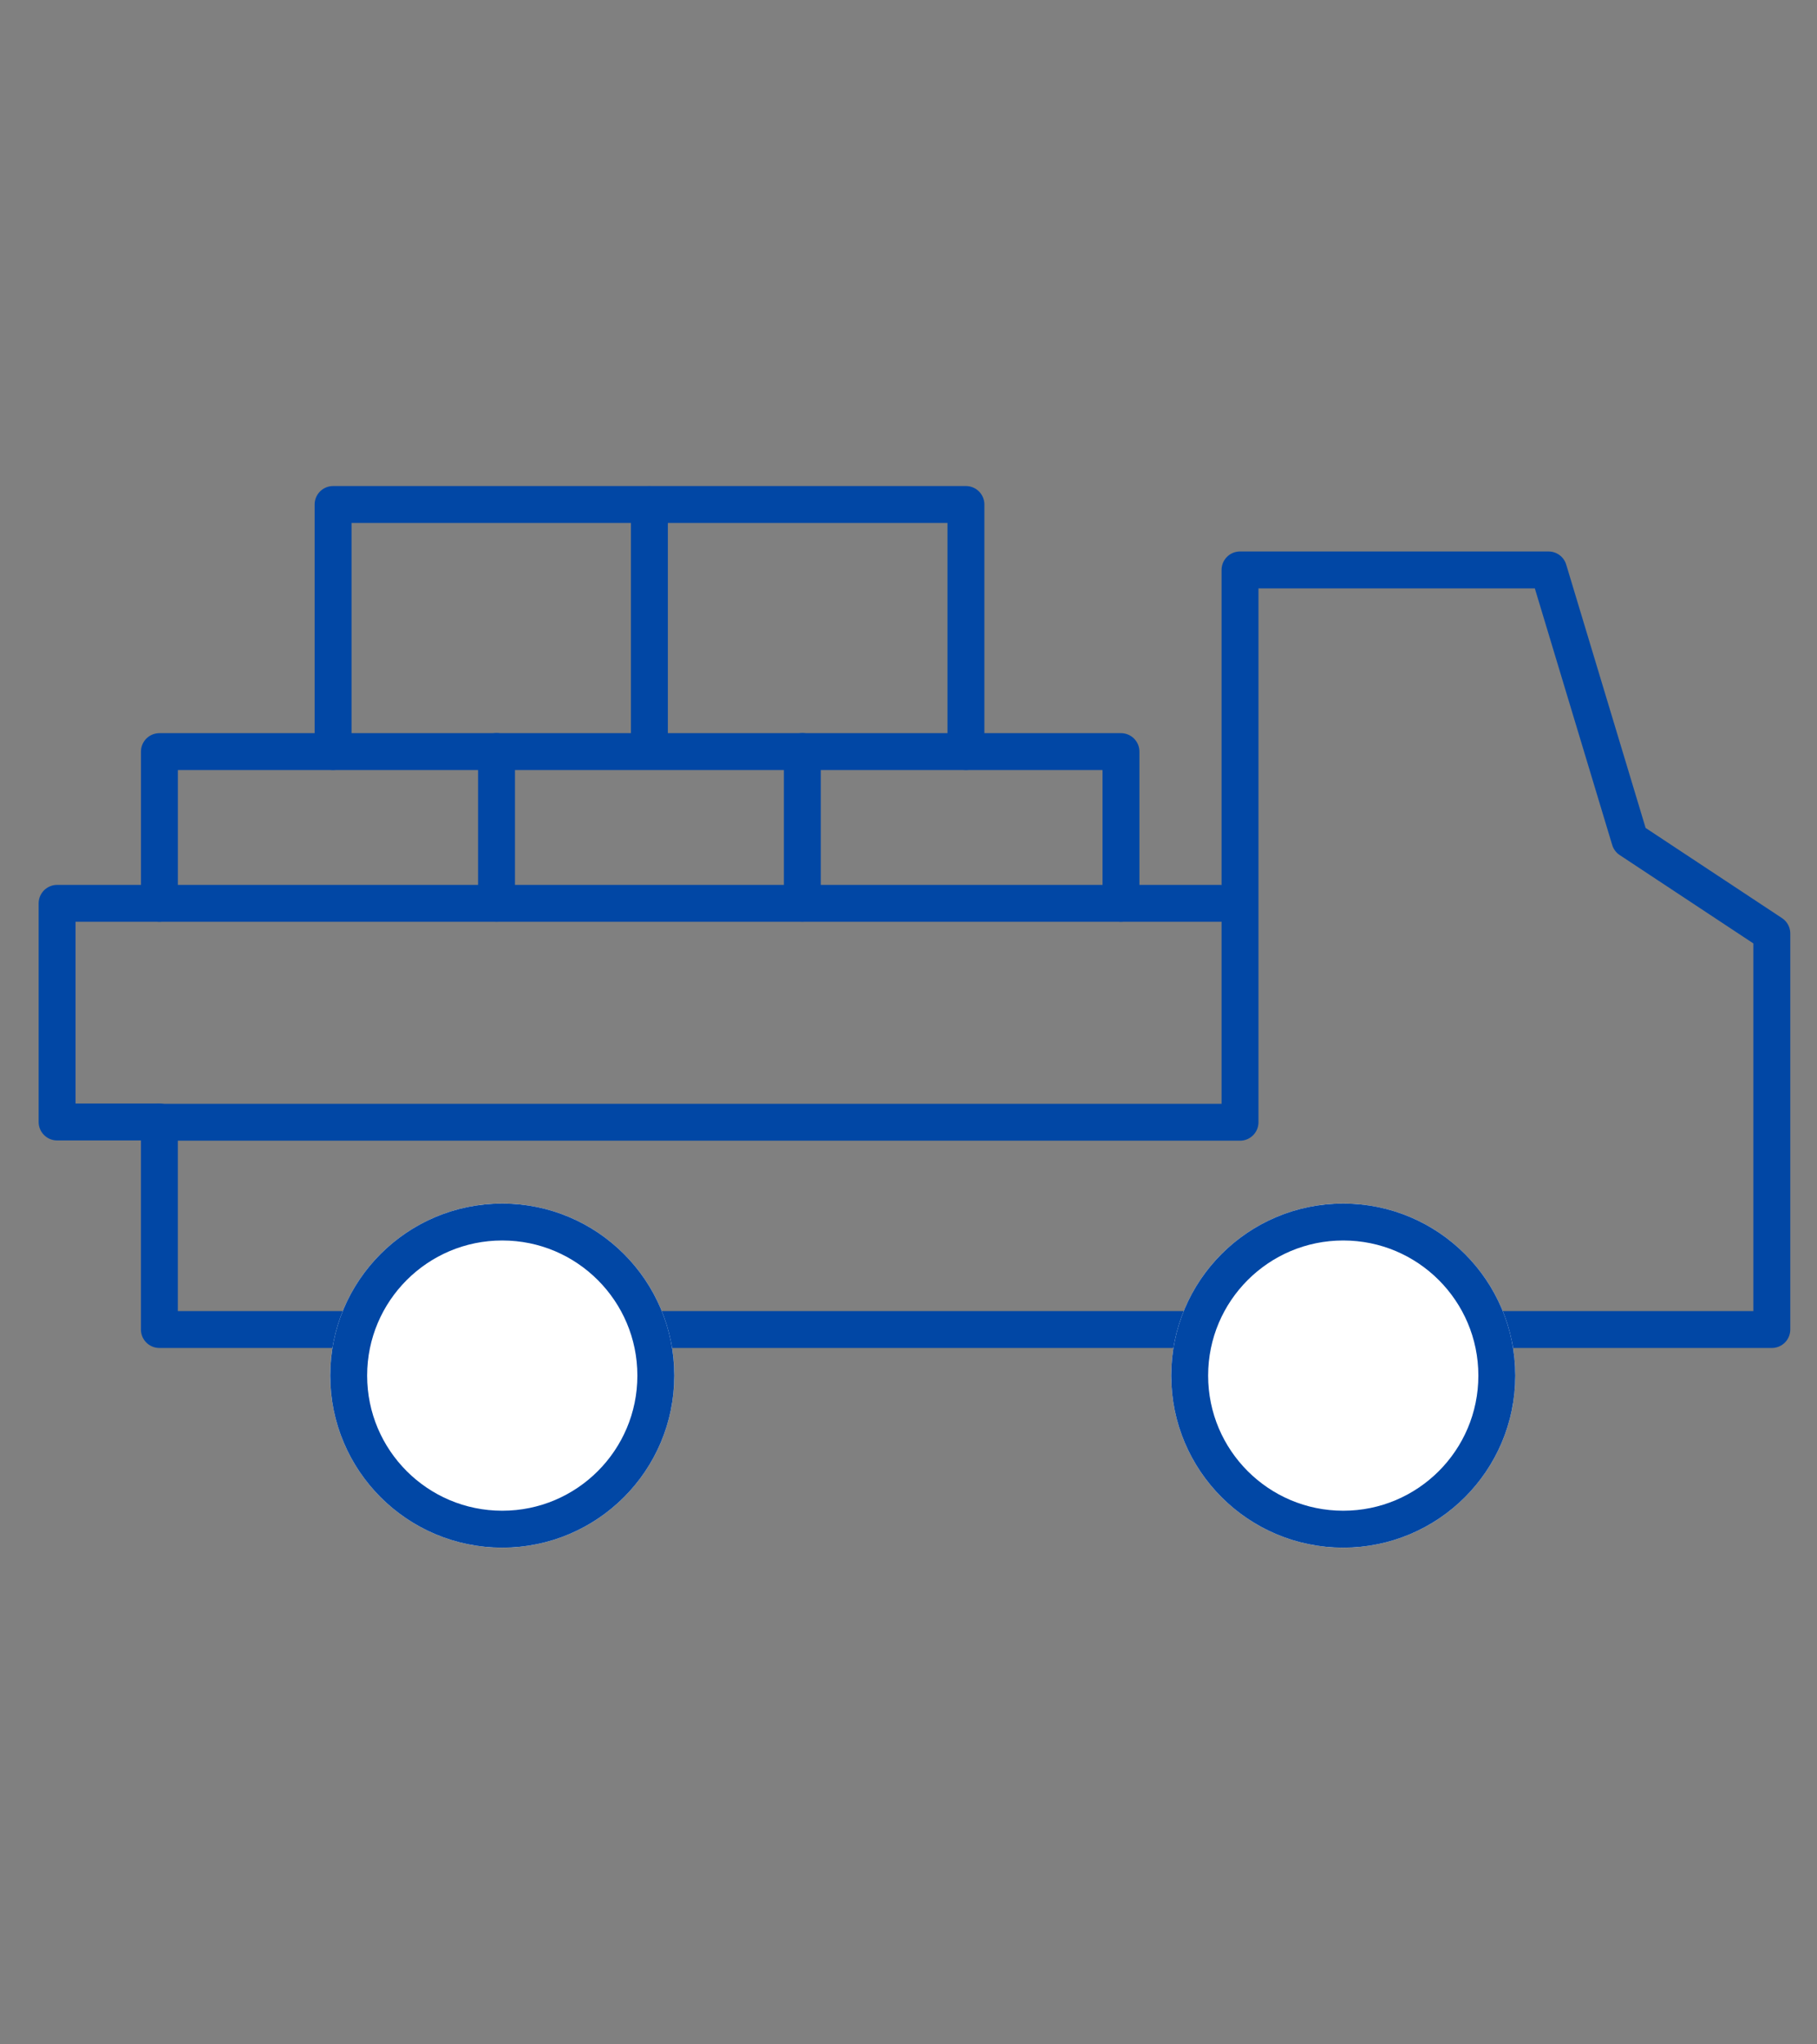
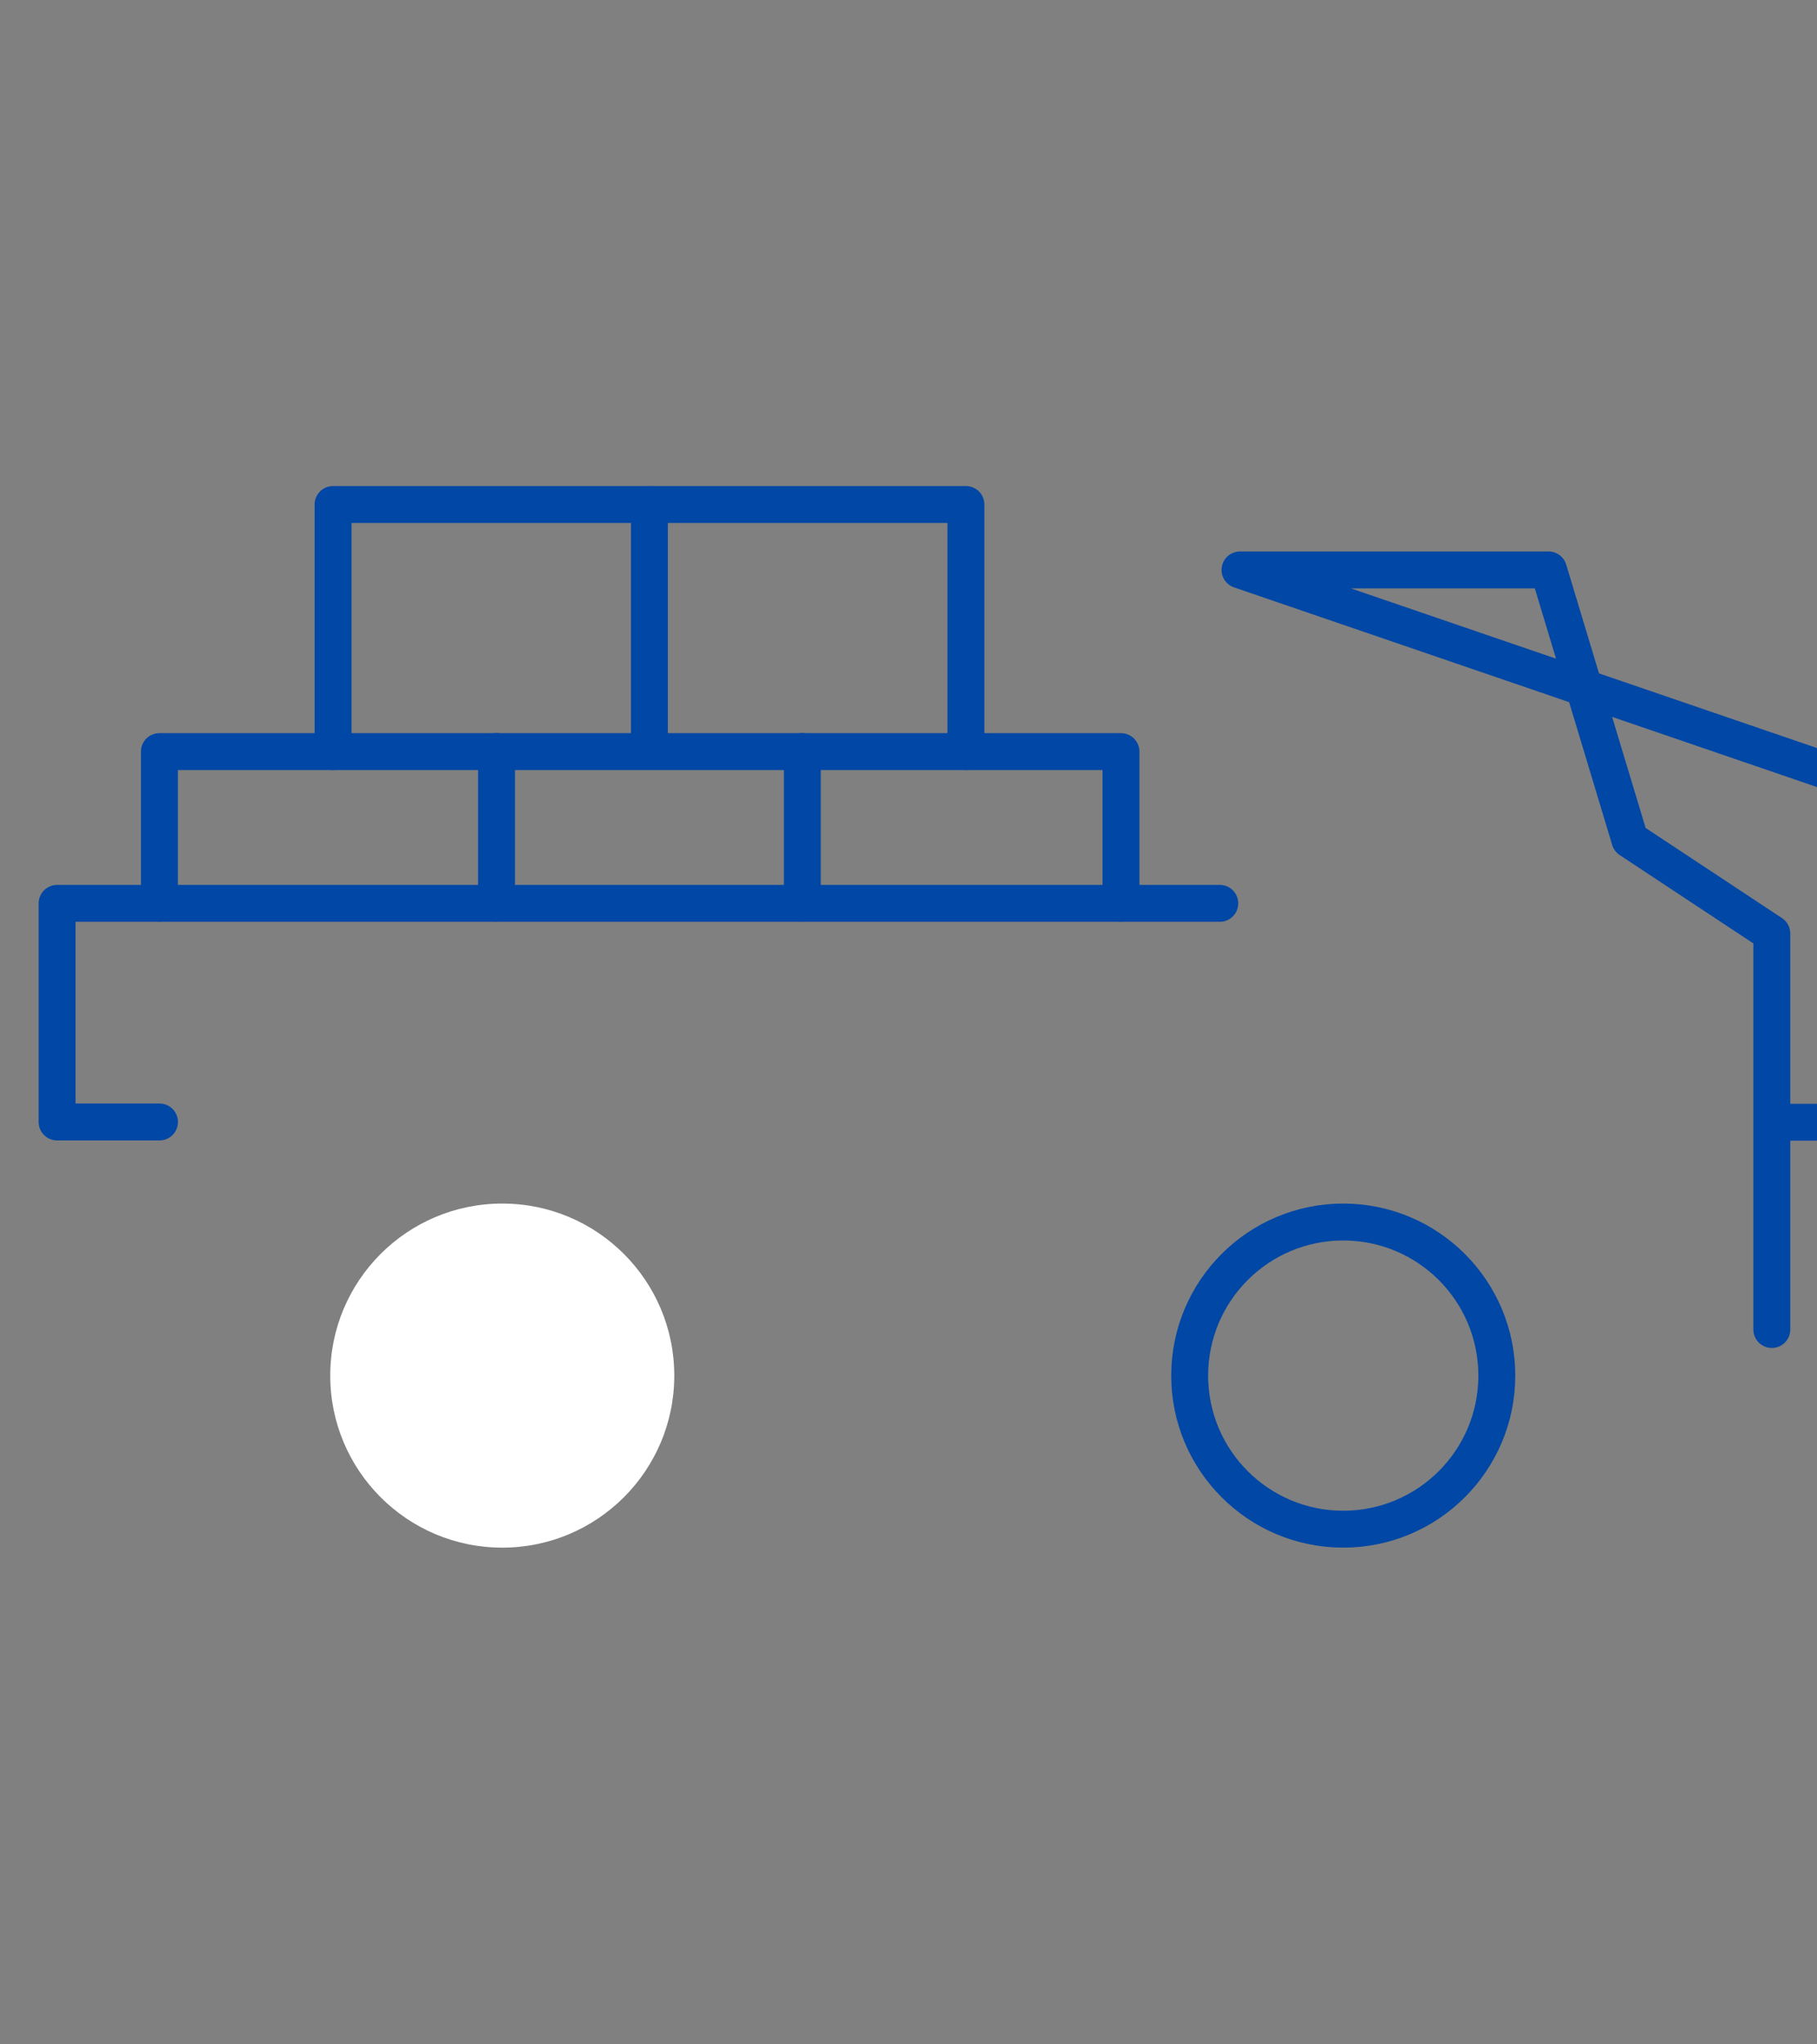
<svg xmlns="http://www.w3.org/2000/svg" width="64" height="72" viewBox="0 0 64 72">
  <rect x="0" y="0" width="64" height="72" fill="#808080" stroke="none" />
  <defs>
    <clipPath id="clip-アートボード_24">
      <rect width="64" height="72" />
    </clipPath>
  </defs>
  <g id="アートボード_24" data-name="アートボード – 24" clip-path="url(#clip-アートボード_24)">
    <g id="グループ_5085" data-name="グループ 5085" transform="translate(13348 5729)">
      <path id="パス_205434" data-name="パス 205434" d="M-17175.691-4351.007h-3.607v-7.7h40.953" transform="translate(3833.309 -1338.478)" fill="none" stroke="#0147a5" stroke-linecap="round" stroke-linejoin="round" stroke-width="1.3" />
      <path id="パス_205435" data-name="パス 205435" d="M-17173.937-4361.3v-5.345h33.869v5.345" transform="translate(3831.552 -1335.884)" fill="none" stroke="#0147a5" stroke-linecap="round" stroke-linejoin="round" stroke-width="1.3" />
      <path id="パス_205436" data-name="パス 205436" d="M-17164.852-4370.87v-8.7h22.291v8.7" transform="translate(3828.584 -1331.662)" fill="none" stroke="#0147a5" stroke-linecap="round" stroke-linejoin="round" stroke-width="1.3" />
      <path id="パス_205437" data-name="パス 205437" d="M-17148.3-4379.565v8.542" transform="translate(3823.174 -1331.662)" fill="none" stroke="#0147a5" stroke-linecap="round" stroke-width="1.3" />
      <path id="パス_205438" data-name="パス 205438" d="M-17148.3-4379.565v5.346" transform="translate(3817.789 -1322.967)" fill="none" stroke="#0147a5" stroke-linecap="round" stroke-width="1.3" />
      <path id="パス_205439" data-name="パス 205439" d="M-17148.3-4379.565v5.346" transform="translate(3828.561 -1322.967)" fill="none" stroke="#0147a5" stroke-linecap="round" stroke-width="1.3" />
-       <path id="パス_205433" data-name="パス 205433" d="M-17135.875-4376.15h10.867l2.865,9.5,5,3.305v13.947h-56.795v-7.3h38.063Z" transform="translate(3831.552 -1332.778)" fill="none" stroke="#0147a5" stroke-linecap="round" stroke-linejoin="round" stroke-width="1.3" />
+       <path id="パス_205433" data-name="パス 205433" d="M-17135.875-4376.15h10.867l2.865,9.5,5,3.305v13.947v-7.3h38.063Z" transform="translate(3831.552 -1332.778)" fill="none" stroke="#0147a5" stroke-linecap="round" stroke-linejoin="round" stroke-width="1.3" />
      <g id="楕円形_96" data-name="楕円形 96" transform="translate(-13306.746 -5686.612)" fill="#fff" stroke="#0147a5" stroke-linecap="round" stroke-linejoin="round" stroke-width="1.3">
-         <circle cx="6.059" cy="6.059" r="6.059" stroke="none" />
        <circle cx="6.059" cy="6.059" r="5.409" fill="none" />
      </g>
      <g id="楕円形_95" data-name="楕円形 95" transform="translate(-13336.368 -5686.612)" fill="#fff" stroke="#0147a5" stroke-linecap="round" stroke-linejoin="round" stroke-width="1.3">
        <circle cx="6.059" cy="6.059" r="6.059" stroke="none" />
-         <circle cx="6.059" cy="6.059" r="5.409" fill="none" />
      </g>
    </g>
  </g>
</svg>